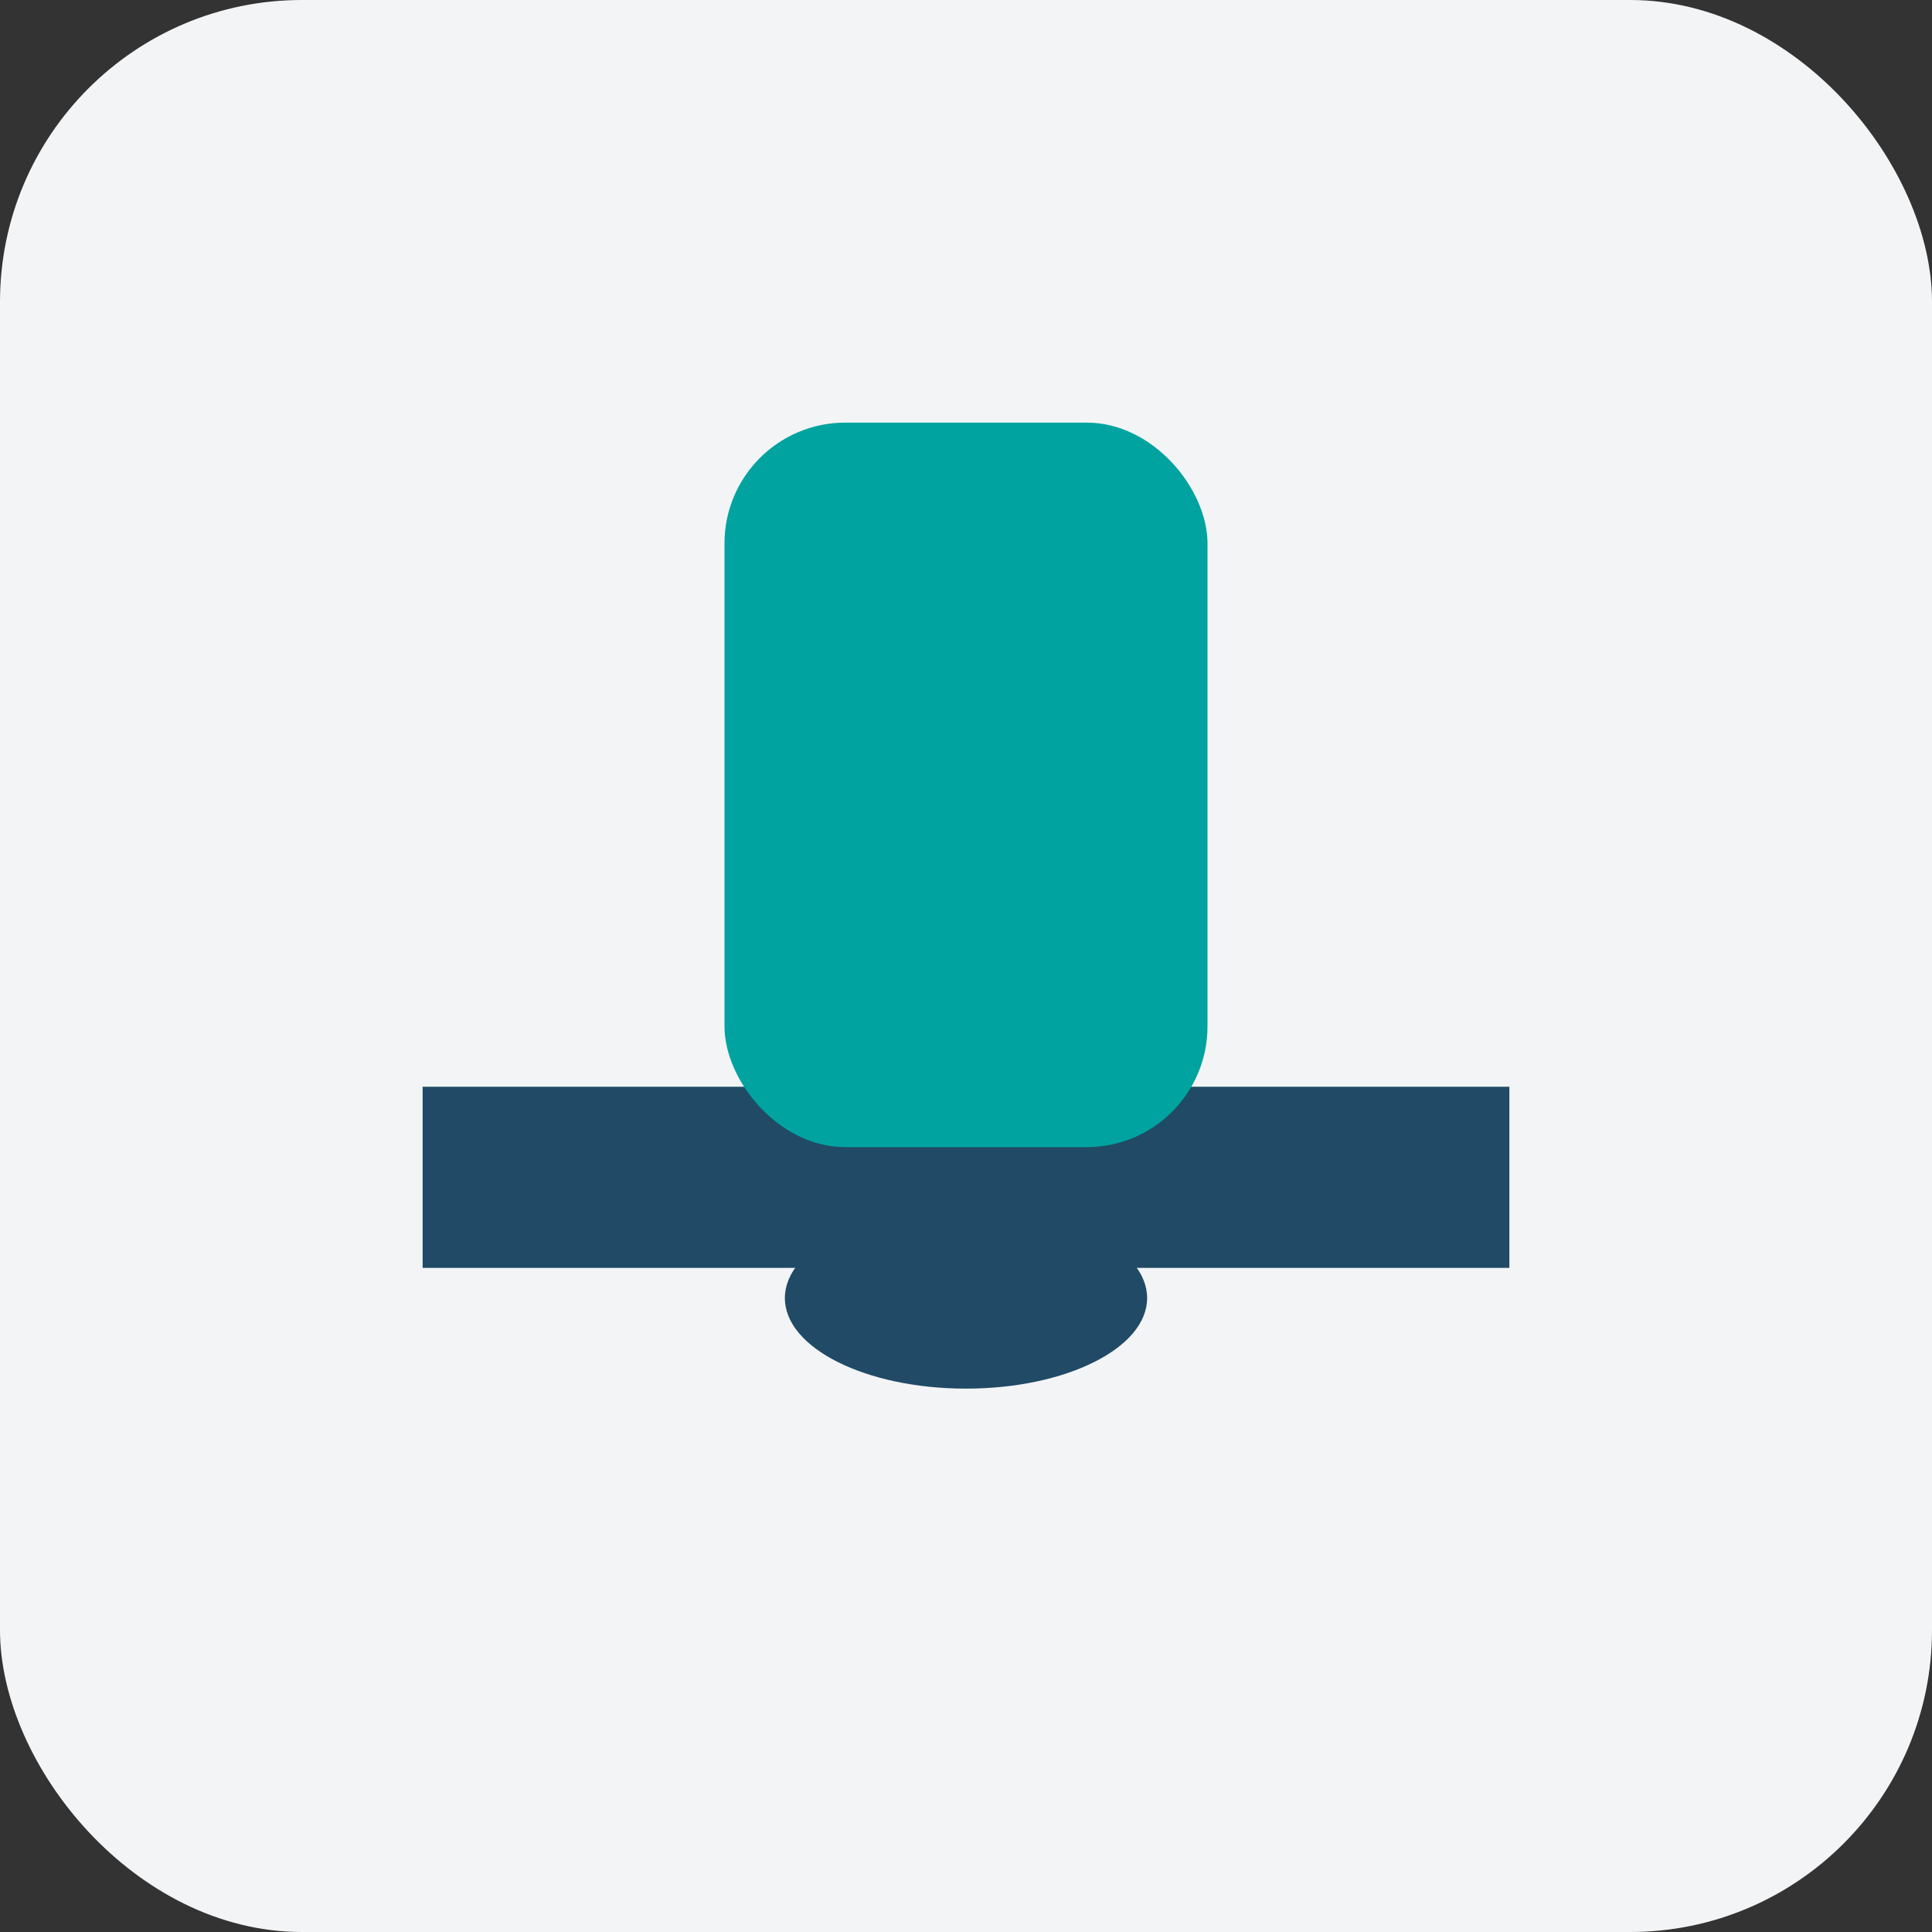
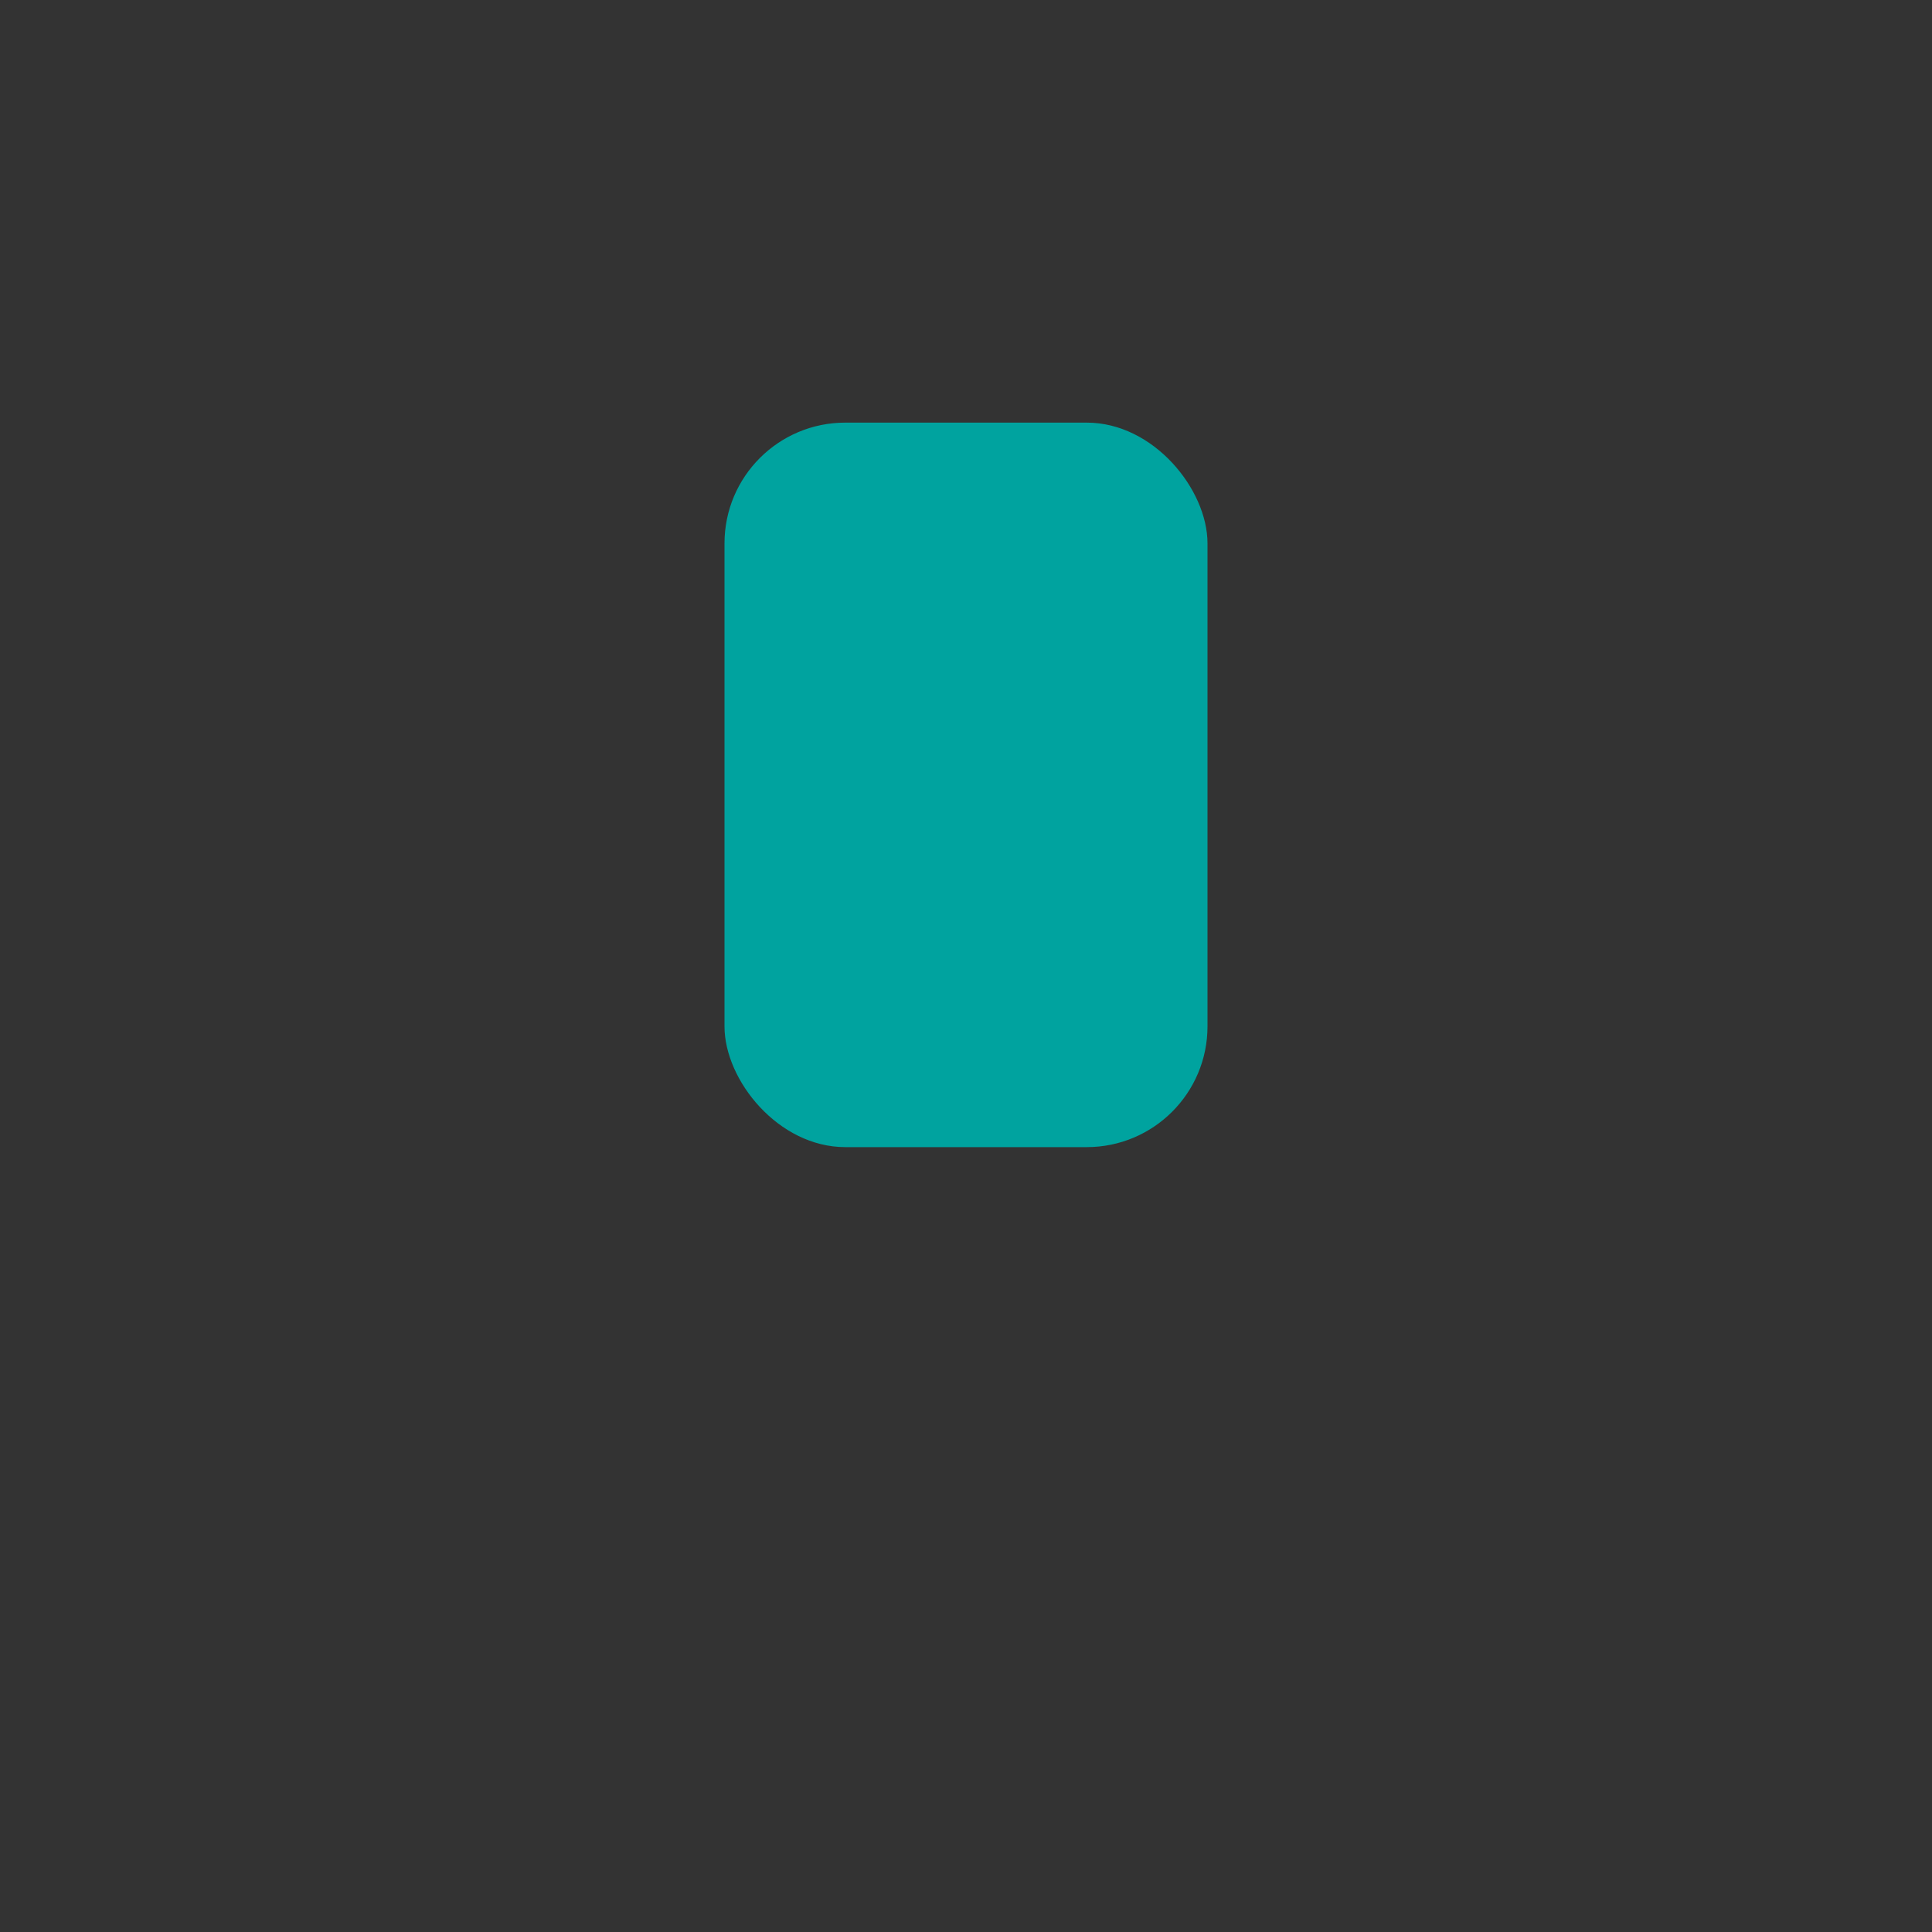
<svg xmlns="http://www.w3.org/2000/svg" width="32" height="32" viewBox="0 0 32 32">
  <rect x="0" y="0" width="32" height="32" fill="#333333" stroke="none" />
-   <rect width="32" height="32" rx="5" fill="#F3F4F6" />
-   <rect x="7" y="18" width="18" height="3" fill="#204A65" />
  <rect x="12" y="7" width="8" height="12" rx="2" fill="#00A39F" />
-   <ellipse cx="16" cy="21.5" rx="3" ry="1.5" fill="#204A65" />
</svg>